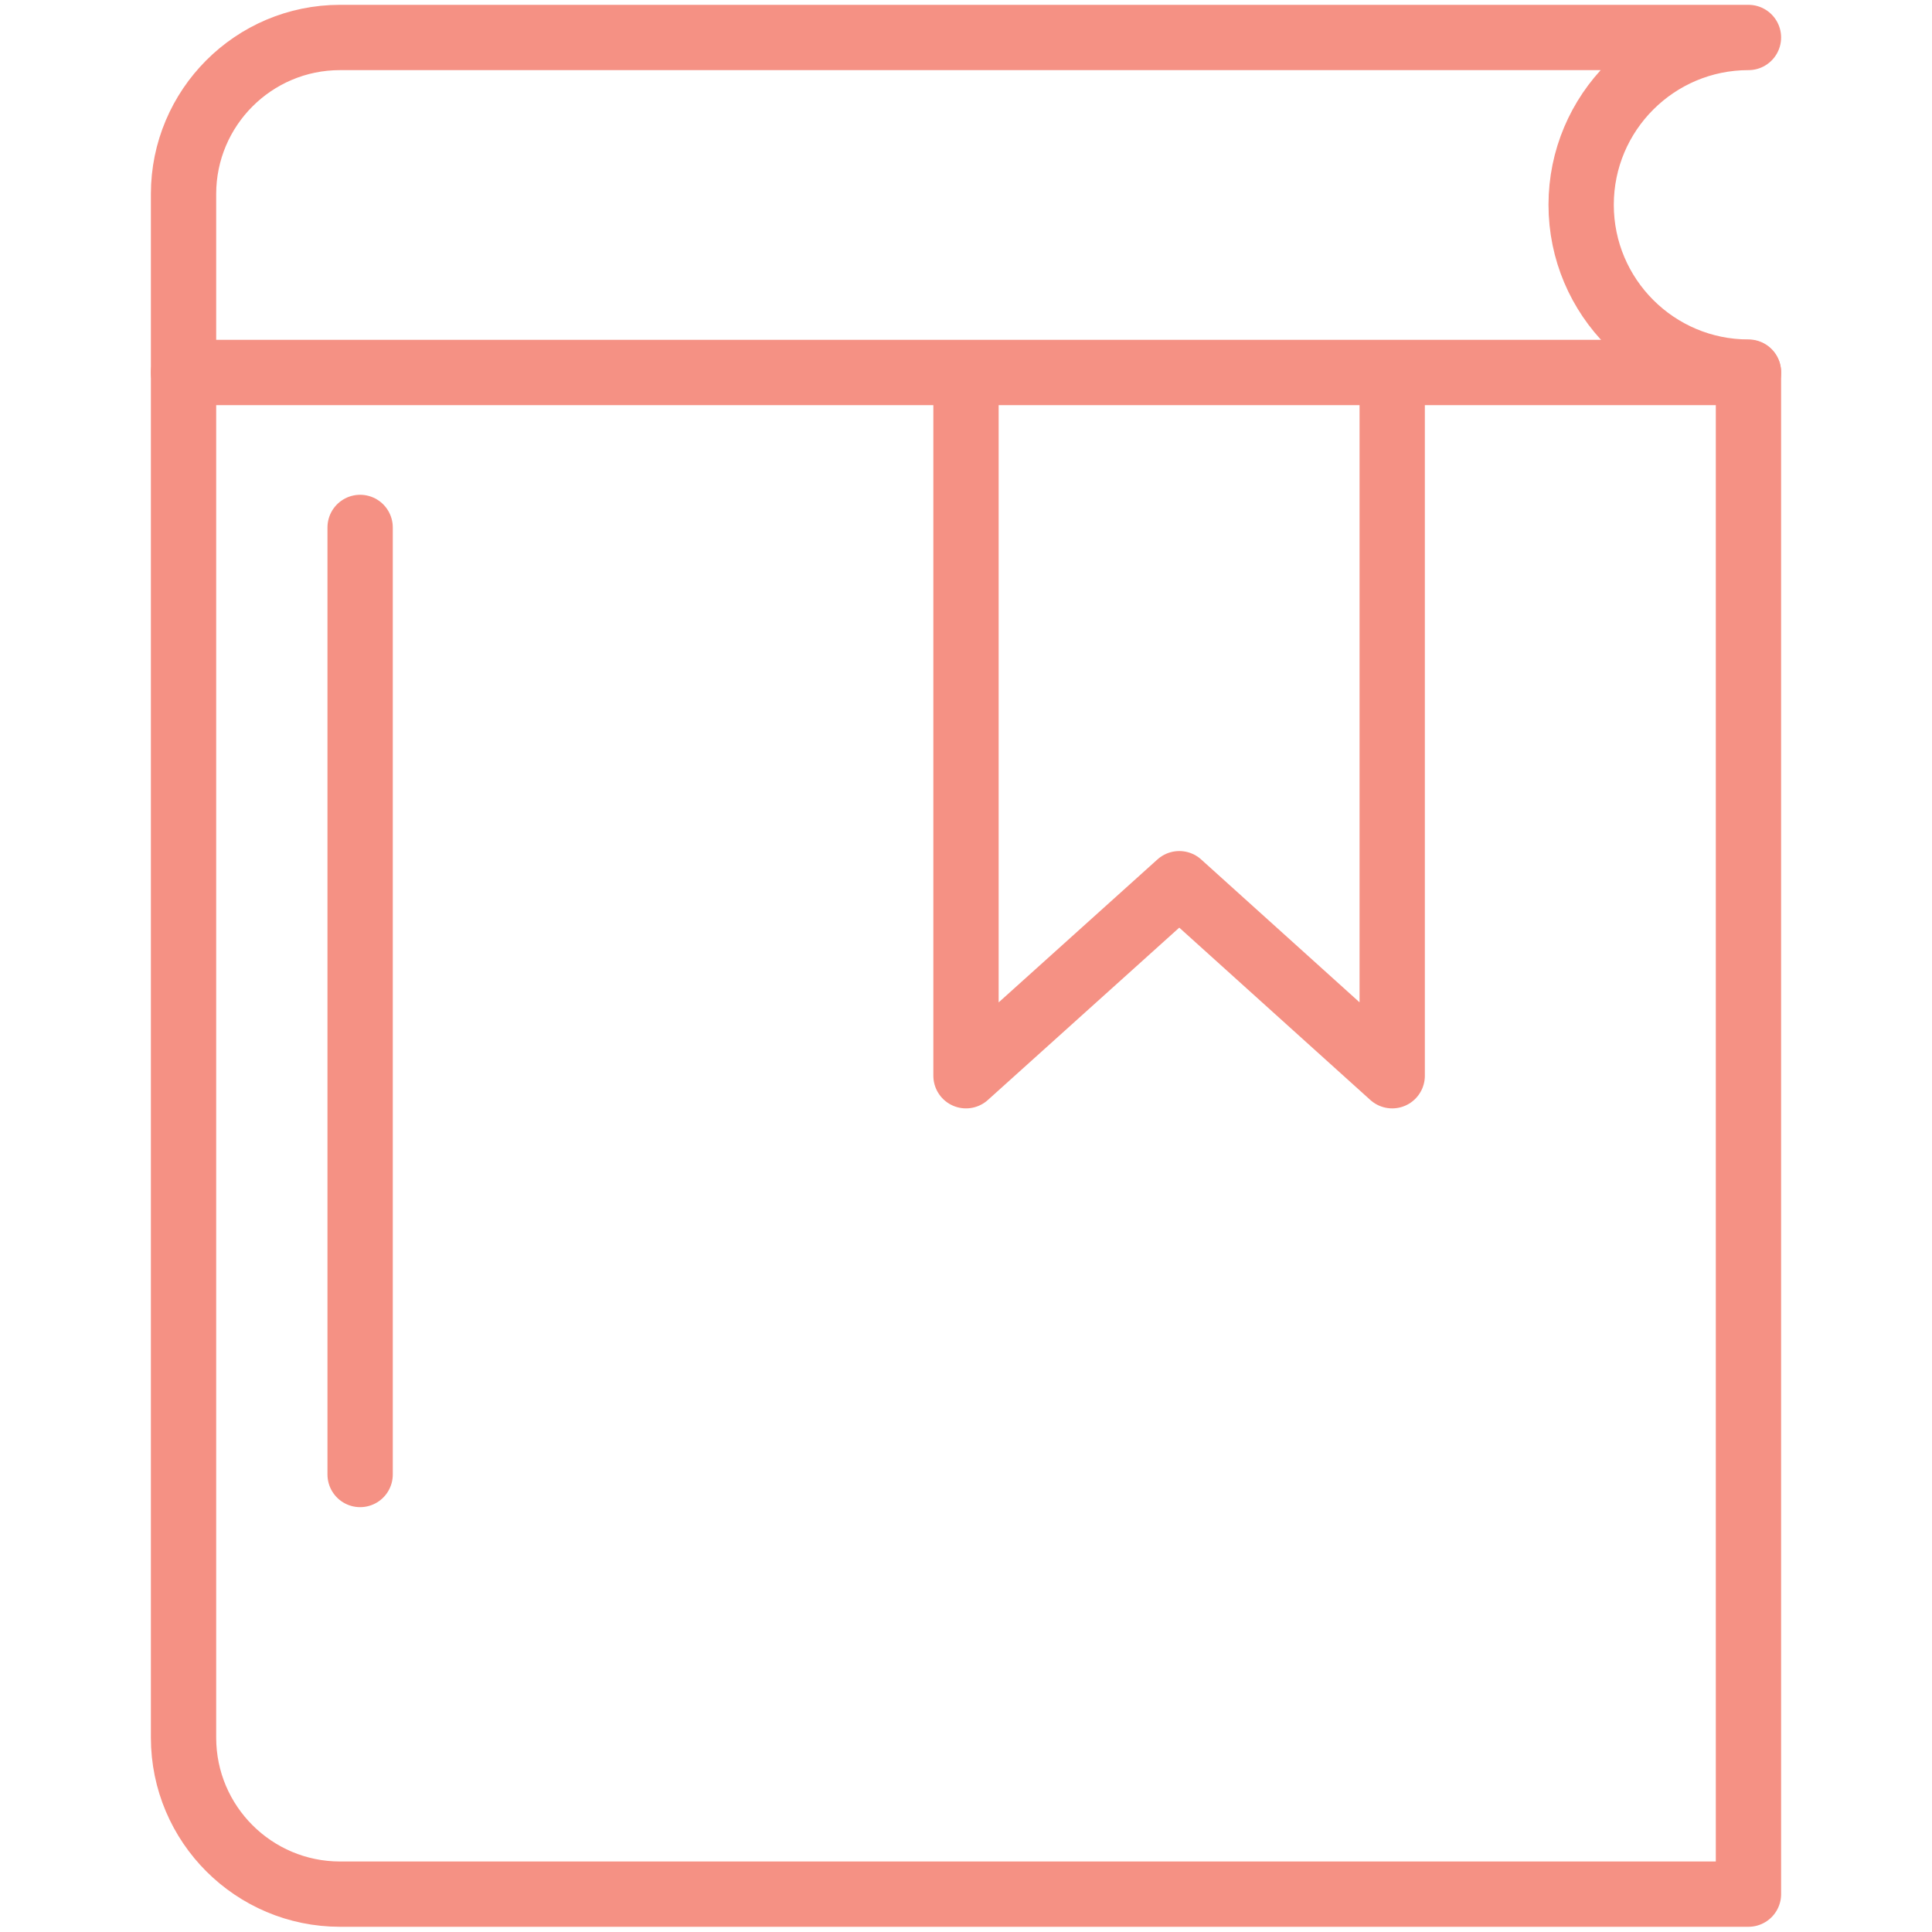
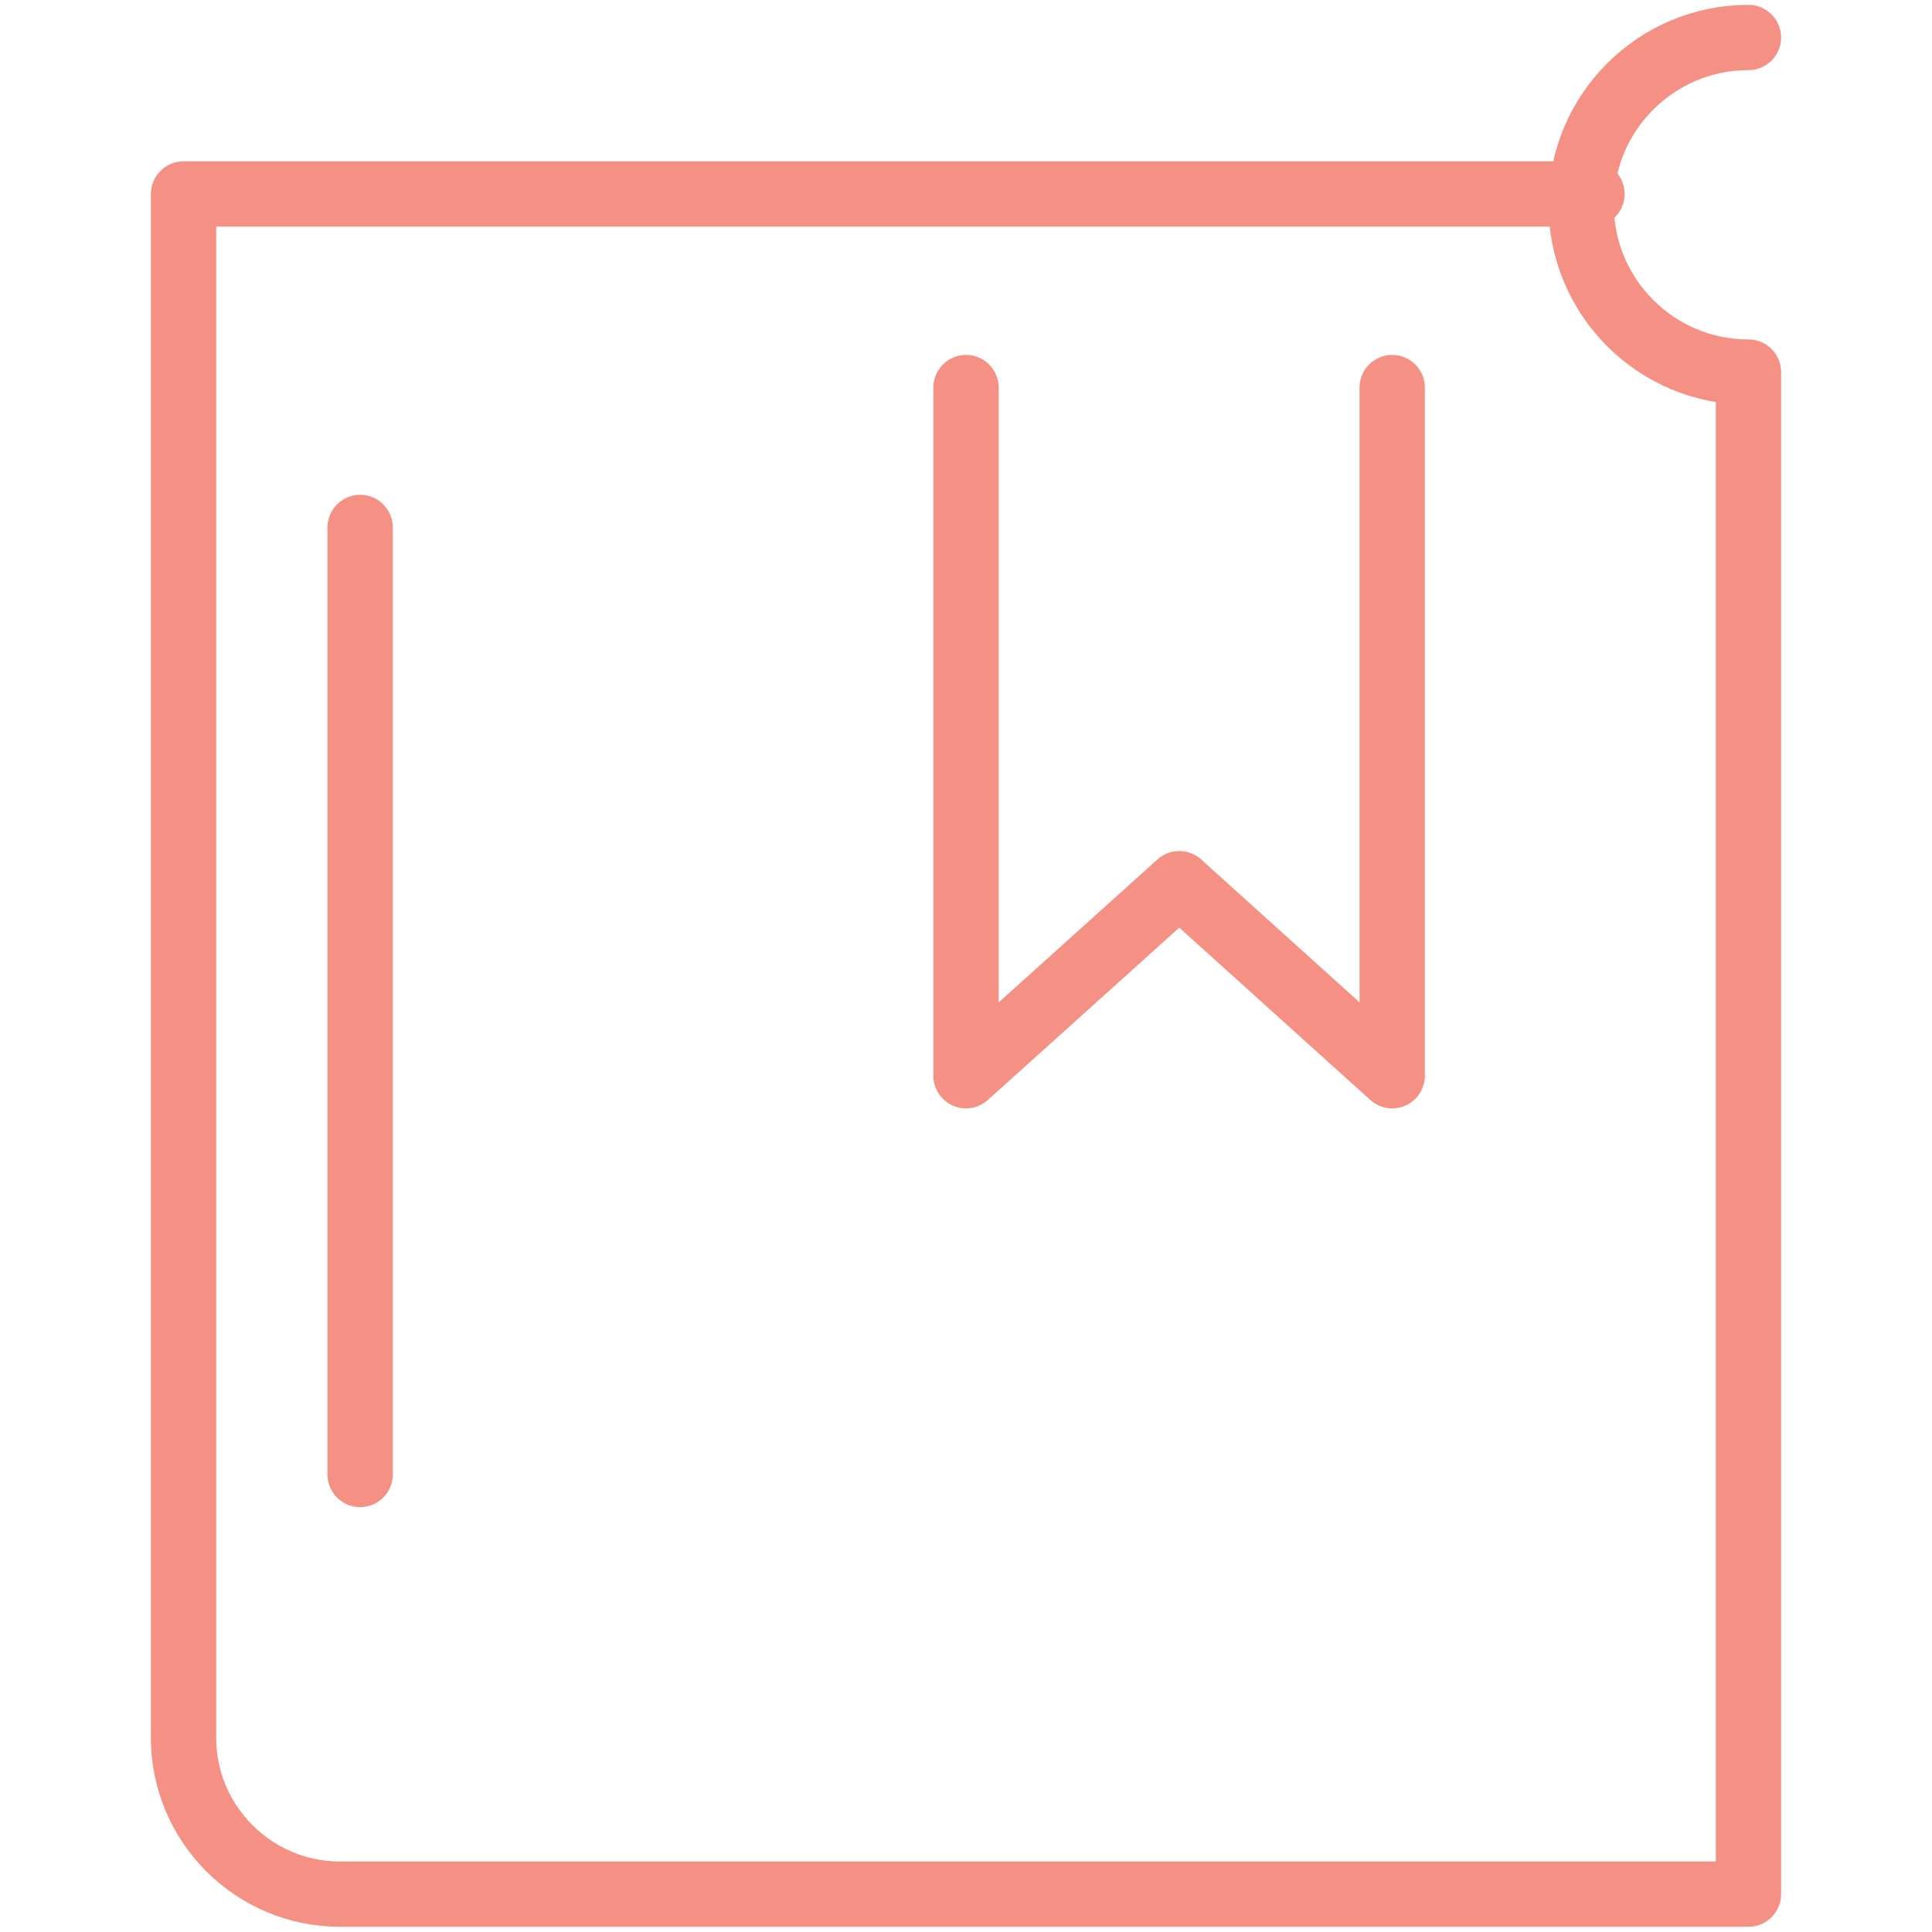
<svg xmlns="http://www.w3.org/2000/svg" id="Icons" viewBox="0 0 50 50">
  <defs>
    <style>.cls-1{fill:none;stroke:#f59184;stroke-linecap:round;stroke-linejoin:round;stroke-width:1.69px;}</style>
  </defs>
-   <line class="cls-1" x1="4.75" y1="9.64" x2="45.25" y2="9.64" />
-   <path class="cls-1" d="m45.25.97c-2.39,0-4.33,1.94-4.33,4.33s1.94,4.33,4.33,4.33v39.39H8.8c-2.23,0-4.05-1.81-4.05-4.05V5.02c0-2.23,1.81-4.05,4.05-4.05h36.45" />
+   <path class="cls-1" d="m45.25.97c-2.39,0-4.33,1.94-4.33,4.33s1.94,4.33,4.33,4.33v39.39H8.8c-2.23,0-4.05-1.81-4.05-4.05V5.02h36.45" />
  <polyline class="cls-1" points="36.03 10.03 36.03 27.84 30.52 22.87 25 27.84 25 10.03" />
  <line class="cls-1" x1="9.32" y1="38.16" x2="9.32" y2="13.65" />
</svg>